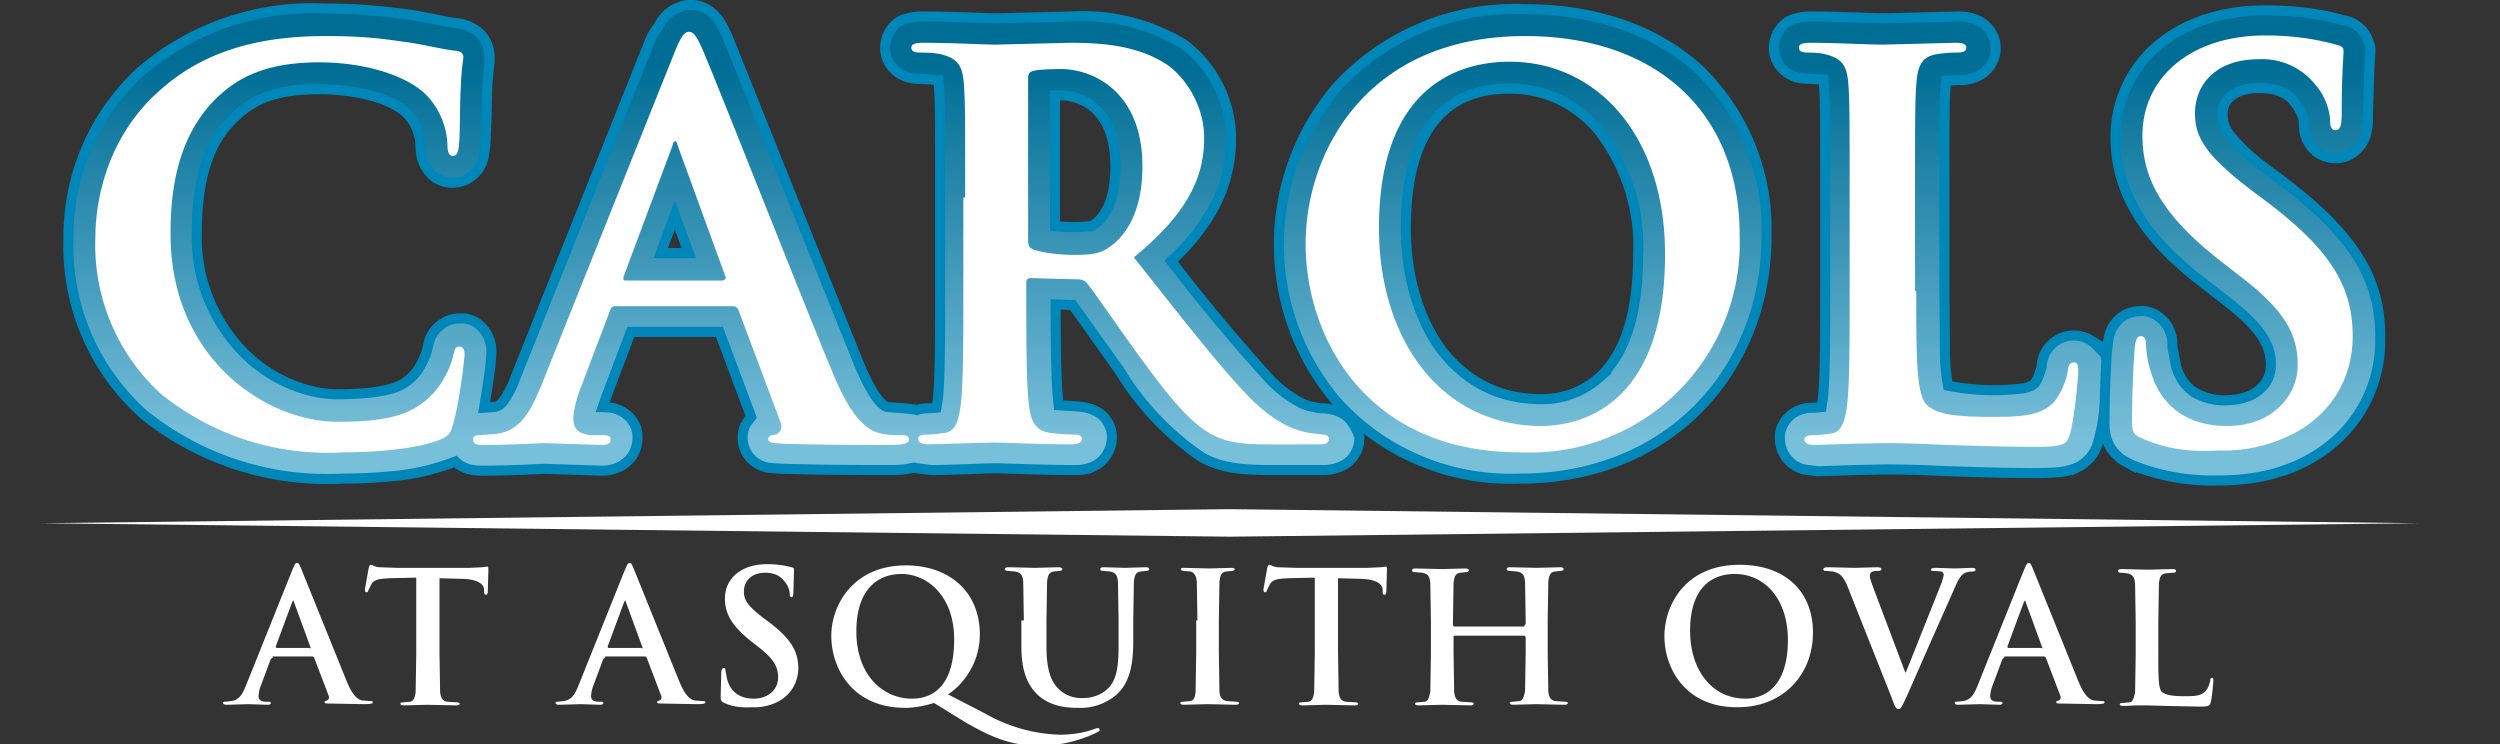
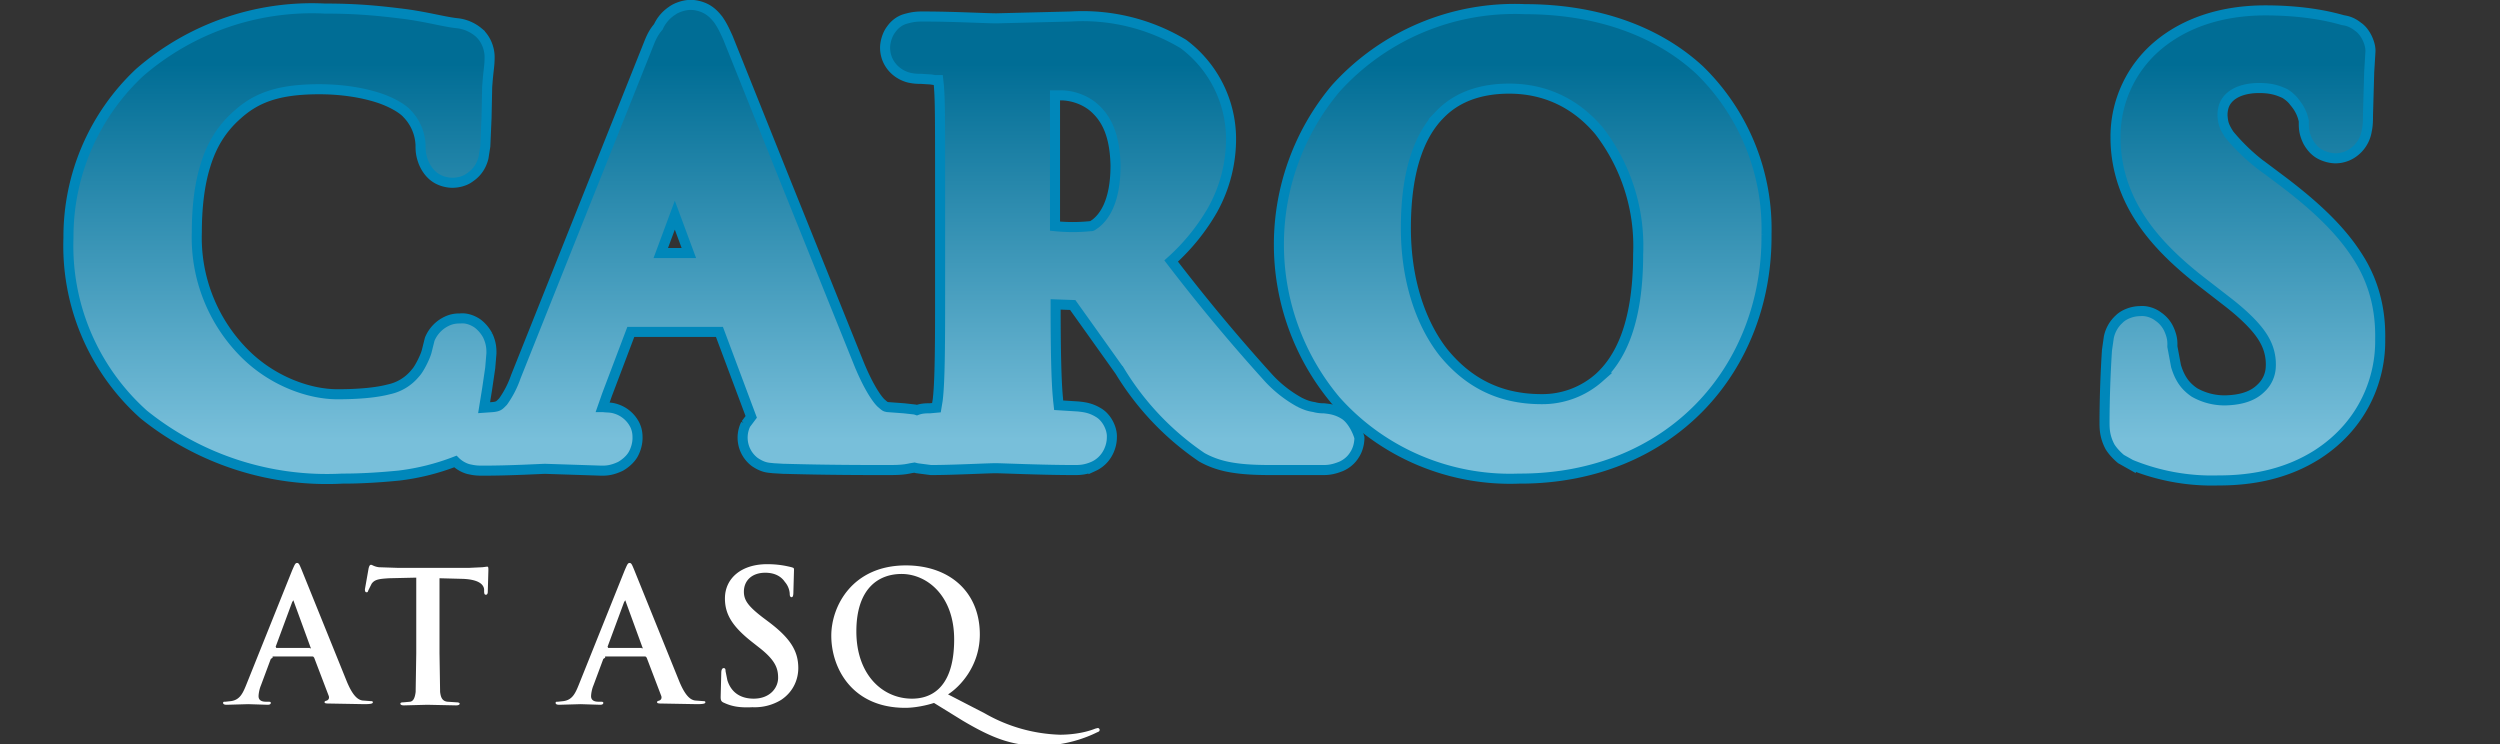
<svg xmlns="http://www.w3.org/2000/svg" id="header-logo" viewBox="0 0 409 121.8">
  <rect x="0" y="0" width="409" height="121.8" fill="#333333" stroke="none" />
  <linearGradient id="grad-a" gradientUnits="userSpaceOnUse" x1="116.6" y1="71.9" x2="116.6" y2="10.5">
    <stop offset="0" stop-color="#78bfda" />
    <stop offset="1" stop-color="#006d95" />
  </linearGradient>
  <path d="M219.9 67.8c-1.3-.8-2.4-.9-3.3-1-.3 0-.9 0-1.6-.2-.6-.1-1.2-.2-2.4-.8a20 20 0 0 1-5-3.9 302 302 0 0 1-16-19.2 34 34 0 0 0 6.8-8.4c2.1-3.8 3-7.8 3-11.6a19.4 19.4 0 0 0-7.8-15.5 32 32 0 0 0-18.4-4.5L163 3c-1.6 0-7.2-.3-11.9-.3-.9 0-1.6 0-3 .4-.7.2-1.6.7-2.3 1.7-.7.9-1 2.2-1 3 0 .8.2 1.8.8 2.7.9 1.4 2.3 2 3.1 2.2.9.2 1.5.2 2 .2l1.6.1.6.1h.6l.1.9c.2 2.6.2 4.9.2 18.2v15.3c0 7.9 0 14.9-.4 18l-.2 1.2-1.1.1c-.6 0-1.3 0-2.1.3l-.3-.1-1.8-.2-2.7-.2c-.4-.1-.3 0-1.1-.7-.7-.7-2-2.6-3.5-6.2l-12-29.8-9.5-23.7c-.5-1.1-.9-2-1.6-3-.4-.5-.9-1.1-1.7-1.6-.8-.5-1.9-.8-2.8-.8-1 0-2.3.4-3.1 1a6.2 6.2 0 0 0-2.2 2.6c-.7.8-1.1 1.6-1.5 2.6L84.4 61.6a16 16 0 0 1-2.1 4.1c-.6.6-.7.8-1.7.9l-1.4.1.5-3.1.5-3.4.2-2.4c0-.7 0-1.6-.6-2.9a6 6 0 0 0-1.7-2c-.9-.6-1.9-.9-2.8-.8-.5 0-1.3 0-2.3.5a5.6 5.6 0 0 0-2.7 2.9l-.5 2c-.2.8-1.2 2.9-1.9 3.6a7.6 7.6 0 0 1-4.3 2.6c-1.9.5-4.7.8-8.4.8-4.6 0-10.5-2.1-15-6.5a26.8 26.8 0 0 1-8-20c0-3.9.4-7.7 1.4-10.9 1-3.3 2.6-6 5.2-8.3 3-2.7 6.5-4.2 13.4-4.2 3.6 0 6.8.5 9.4 1.3 2.6.8 4.4 2 5 2.7a7.8 7.8 0 0 1 2.2 5.1c0 .8 0 1.6.5 2.9.3.7.8 1.6 1.7 2.3.9.7 2.1 1 3 1 .8 0 2-.2 2.9-.9 1.5-1 2-2.4 2.2-3.2l.3-1.9.2-4.7.1-4.9c.2-3 .4-3.3.4-5 0-1.2-.5-2.9-1.8-4a6.5 6.5 0 0 0-3.5-1.5c-2-.2-4.8-1-8.5-1.5-4-.5-7.6-.9-13.2-.9a43 43 0 0 0-30.3 10.5 36.8 36.8 0 0 0-11.6 27 37 37 0 0 0 12.3 28.9A47.8 47.8 0 0 0 56 78.3h.2c2.9 0 6.1-.2 9.1-.5a38.1 38.1 0 0 0 9.2-2.3c.8.8 1.8 1.2 2.4 1.3.9.2 1.5.2 2.1.2 4.6 0 9.6-.3 10.2-.3l9.2.3c.7 0 1.6 0 3.1-.7.7-.4 1.6-1.1 2.1-2 .5-.9.7-1.9.7-2.6 0-.5 0-1.2-.4-2.1a5.2 5.2 0 0 0-3.1-2.7c-.9-.3-1.5-.2-2.1-.3h-.1l.7-2 3.9-10.3h14.5l5.2 13.9-.9 1.2a5 5 0 0 0 1.5 6.2c1.5 1 2.3.9 3 1l1.7.1h.2c7 .2 13.4.2 16.5.2 1.7 0 2.8 0 4.1-.3l.6-.1.4.1 2.3.3c3.6 0 9.2-.3 10.6-.3 1 0 7.6.3 12.8.3.9 0 1.8 0 3.2-.6a5 5 0 0 0 2.1-1.8c.6-.9.9-2 .9-2.9.1-1.4-.8-3.3-2.2-4.1-1.3-.8-2.4-.9-3.3-1l-3.2-.2-.1-.9v-.1c-.3-2.8-.4-8.6-.4-15.5l2.8.1 2.5 3.5 5.2 7.3a45.7 45.7 0 0 0 13.4 14.1c1.4.8 3.1 1.4 5 1.7 1.8.3 3.8.4 6.4.4h8.3c.8 0 1.6 0 3.1-.6.7-.3 1.6-.9 2.2-1.9.6-.9.8-2 .8-2.8-.3-1.1-1.2-3-2.5-3.8zM172.6 37V15.6h1c1.6 0 3.9.6 5.6 2.2 1.7 1.6 3.2 4.1 3.3 9.3 0 6.1-2 8.5-3.3 9.5-.6.4-.5.4-.8.4a28.5 28.5 0 0 1-5.8 0zm-59.9 4.4h-4.6l2.3-6.2 2.3 6.2z" fill="url(#grad-a)" stroke="#0087ba" stroke-width="1.645" />
  <linearGradient id="grad-b" gradientUnits="userSpaceOnUse" x1="249" y1="71.9" x2="249" y2="10.5">
    <stop offset="0" style="stop-color:#78bfda" />
    <stop offset="1" style="stop-color:#006d95" />
  </linearGradient>
  <path style="fill:url(#grad-b);stroke:#0087ba;stroke-width:1.645" d="M278.1 11.5c-7-6.5-17-10-28.6-10a39.4 39.4 0 0 0-31 13 39.7 39.7 0 0 0 0 51 38.2 38.2 0 0 0 30 12.8h.2c12.1 0 22.3-4.4 29.4-11.7 7.1-7.3 11-17.4 10.9-28.3a36.3 36.3 0 0 0-10.9-26.8zm-42.5 7.2c3-3.1 7.1-4.2 11.3-4.2 5.9 0 10.9 2.4 14.7 6.9a30.8 30.8 0 0 1 6.4 20.2c0 11.8-3.2 17.3-6.4 20.2a14 14 0 0 1-9.4 3.5c-7.1 0-12.2-2.9-16.1-7.7-3.8-4.9-6.1-12-6.1-20.3 0-10.1 2.6-15.6 5.6-18.6z" />
  <linearGradient id="grad-c" gradientUnits="userSpaceOnUse" x1="317.2" y1="71.9" x2="317.2" y2="10.5">
    <stop offset="0" style="stop-color:#78bfda" />
    <stop offset="1" style="stop-color:#006d95" />
  </linearGradient>
-   <path style="fill:url(#grad-c);stroke:#0087ba;stroke-width:1.645" d="M341.9 55.6a5 5 0 0 0-2.6-.7 5 5 0 0 0-2.5.6 5.4 5.4 0 0 0-2.8 4.6l-.5 1.5-.4.8-.2.3c-.3.3-.6.5-1.7.8a38.1 38.1 0 0 1-12.5-.4 30 30 0 0 1-.5-5.2l-.1-10.4V32.3c0-13.2 0-15.6.2-18.1l.1-1 2.1-.1c.8 0 1.6 0 3-.6a5.1 5.1 0 0 0 3-4.6c0-.9-.3-2.1-1-3a5.5 5.5 0 0 0-3.2-2c-.8-.2-1.4-.2-2.1-.2l-11.8.3c-2.1 0-7.7-.3-11.9-.3-.9 0-1.6 0-3 .4-.7.2-1.6.7-2.3 1.7-.7.9-1 2.2-1 3 0 .8.2 1.8.8 2.7.9 1.4 2.3 2 3.1 2.2.9.2 1.5.2 2 .2l1.8.1h.4l.1.9c.2 2.6.2 4.9.2 18.2v15.3c0 7.9 0 14.8-.4 17.9l-.2 1.3-1.1.1c-.9 0-1.8 0-3.2.7a5 5 0 0 0-1.9 1.9c-.5.9-.7 1.8-.6 2.5 0 .9.3 2 .9 2.9a5.3 5.3 0 0 0 3 2.1l2.3.3 6-.2h.2l4.8-.1c3.5 0 6.5.1 10.4.3h.1c3.9.1 8.4.3 14.8.3 2.4-.1 3.9 0 6.1-.9a6.4 6.4 0 0 0 2.7-2.4c.6-1 .7-1.7.9-2.3.5-1.8.8-4 1-6.2l.3-2.9.1-2c0-.7.1-1.3-.4-2.8-.8-.7-1.5-1.7-2.5-2.3z" />
  <linearGradient id="grad-d" gradientUnits="userSpaceOnUse" x1="366.9" y1="71.9" x2="366.9" y2="10.5">
    <stop offset="0" style="stop-color:#78bfda" />
    <stop offset="1" style="stop-color:#006d95" />
  </linearGradient>
  <path style="fill:url(#grad-d);stroke:#0087ba;stroke-width:1.645" d="M385.6 41.8c-2.7-4.2-6.7-8-12.1-12.1l-2.4-1.8a32.4 32.4 0 0 1-6.4-5.9c-.9-1.4-1-1.9-1.1-3.1 0-1.5.5-2.4 1.3-3.1.8-.7 2.3-1.4 4.7-1.4 2.2 0 3.3.5 4.2.9.8.5 1.3 1 1.8 1.7a6.6 6.6 0 0 1 1.3 2.8v.2c0 .9 0 1.8.7 3.2.4.7 1 1.5 1.9 2 .9.5 1.9.7 2.6.7a5 5 0 0 0 3.1-1.1 5.4 5.4 0 0 0 2-3.4c.2-.9.2-1.7.2-2.5l.2-7.1.2-3.3c.1-1.3-.8-3.3-2-4.1-1-.8-1.8-1-2.5-1.1-2.4-.7-6.6-1.6-12.7-1.6-6.9 0-12.9 1.9-17.4 5.6a19.5 19.5 0 0 0-7.1 15.2c0 4.2 1.1 8.4 3.5 12.4s6 7.7 11.1 11.6l4 3.1c3.3 2.6 5 4.6 5.8 6.1a8 8 0 0 1 1 4.3 5 5 0 0 1-1.6 3.5c-1.1 1.1-2.8 1.9-5.7 2a10 10 0 0 1-5.2-1.3c-1.3-.9-2.3-2-3-4.3l-.6-3.2c0-.5.1-1.3-.5-2.7a5 5 0 0 0-1.8-2.2c-.9-.7-2.1-1-3-.9-1.2 0-2.6.5-3.4 1.3a5.5 5.5 0 0 0-1.7 3l-.3 2.1a194 194 0 0 0-.4 11.7c0 1.1 0 2.4.9 4.1.5.8 1.2 1.5 1.8 2l1.6.9a35 35 0 0 0 14.3 2.6h.1c5.1 0 10.9-.9 16.2-4.3 7.7-5 10.3-12.7 10.2-18.8.1-5-1.1-9.6-3.8-13.7zm-35.2 29.9z" />
-   <path fill="white" d="M201.2 83.3 6.6 85.6l194.6 2.2 194.5-2.2zM26.4 64.5a32.9 32.9 0 0 1-10.8-25.6c0-5.9 1.8-16.2 10.2-23.8C32 9.4 40.3 5.9 53.2 5.9c5.4 0 8.6.3 12.6.9 3.3.4 6.1 1.2 8.7 1.5 1 .1 1.3.5 1.3 1 0 .7-.3 1.7-.4 4.8-.2 2.9-.1 7.6-.3 9.4-.1 1.3-.3 2-1 2s-.9-.7-.9-1.9c-.1-2.7-1.2-5.7-3.4-8-2.9-3-9.6-5.4-17.6-5.4-7.6 0-12.5 1.9-16.3 5.4-6.3 5.8-8 14.1-8 22.5C27.8 58.7 43.6 69 55.2 69c7.7 0 12.4-.9 15.9-4.9a15 15 0 0 0 3-5.7c.3-1.4.4-1.7 1.1-1.7.6 0 .8.6.8 1.3 0 1-1 8.6-1.9 11.5-.4 1.5-.8 1.9-2.3 2.5-3.5 1.4-10.1 2-15.6 2a43.3 43.3 0 0 1-29.8-9.5zm74.2-14.4c-.4 0-.6.2-.8.7l-4.7 12.4c-.9 2.2-1.3 4.3-1.3 5.3 0 1.6.8 2.7 3.5 2.7h1.3c1 0 1.3.2 1.3.7 0 .7-.5.9-1.5.9l-9.2-.3c-1 0-5.7.3-10.2.3-1.1 0-1.6-.2-1.6-.9 0-.5.3-.7 1-.7l2.7-.2c4-.5 5.6-3.5 7.4-7.8l21.8-54.5c1-2.5 1.6-3.5 2.4-3.5.8 0 1.3.8 2.2 2.8 2.1 4.8 16 40.2 21.5 53.4 3.3 7.8 5.8 9 7.6 9.5 1.3.3 2.6.3 3.6.3.7 0 1.1.1 1.1.7 0 .7-.8.9-4 .9-3.1 0-9.5 0-16.4-.2-1.6-.1-2.6-.1-2.6-.7 0-.5.3-.7 1.2-.8.6-.2 1.2-1 .8-2l-6.9-18.4c-.2-.4-.4-.6-.9-.6h-19.3zm17.7-4.3c.4 0 .5-.3.4-.5l-7.8-21.4c-.1-.3-.2-.8-.4-.8-.3 0-.4.4-.5.8l-8 21.4c-.1.3 0 .6.3.6h16zm39.6-13.5c0-13.2 0-15.6-.2-18.4-.2-3-.9-4.3-3.7-5-.7-.2-2.2-.3-3.4-.3-1 0-1.5-.2-1.5-.8 0-.6.6-.8 1.9-.8 4.6 0 10.1.3 11.9.3l12.2-.3c5.5 0 11.3.5 16 3.7 2.4 1.7 5.9 6.1 5.9 11.9 0 6.4-2.7 12.3-11.5 19.5 7.7 9.7 13.7 17.5 18.8 22.8 4.9 5 8.4 5.6 9.7 5.9l2.4.3c.7 0 1 .3 1 .7 0 .7-.6.9-1.6.9h-8.2c-4.9 0-7-.4-9.3-1.6-3.7-2-7-6.1-11.9-12.8-3.5-4.8-7.5-10.7-8.6-12-.4-.5-1-.6-1.6-.6l-7.6-.2c-.4 0-.7.2-.7.7v1.2c0 8.1 0 14.9.4 18.6.3 2.5.8 4.4 3.4 4.8 1.3.2 3.2.3 4.3.3.7 0 1 .3 1 .7 0 .6-.6.9-1.7.9-5 0-11.5-.3-12.8-.3l-10.6.3c-1.1 0-1.7-.3-1.7-.9 0-.4.3-.7 1.4-.7 1.3 0 2.3-.2 3.1-.3 1.7-.3 2.2-2.3 2.5-4.8.4-3.6.4-10.5.4-18.5V32.3zm10.3 6.9c0 1 .2 1.3.8 1.6 1.8.6 4.4.9 6.6.9 3.5 0 4.6-.3 6.2-1.5 2.6-1.9 5.1-5.9 5.1-13 0-12.3-8.2-15.9-13.3-15.9-2.2 0-3.7.1-4.6.3-.6.2-.8.5-.8 1.2v26.4zm45.4.7c0-14.8 9.8-34 35.9-34 21.6 0 35.1 12.6 35.1 32.5a34.3 34.3 0 0 1-36 35.6c-25 0-35-18.7-35-34.1zm58.8 1.7c0-19.5-11.2-31.5-25.4-31.5-10 0-21.4 5.6-21.4 27.2 0 18.1 10 32.4 26.7 32.4 6-.1 20.1-3 20.1-28.1zm41.1 6c0 11.1 0 17.1 1.8 18.7 1.5 1.3 3.7 1.9 10.5 1.9 4.6 0 8-.1 10.2-2.4 1-1.1 2.1-3.6 2.3-5.2.1-.8.3-1.3 1-1.3.6 0 .7.4.7 1.5 0 1-.6 7.5-1.3 10-.5 1.9-1 2.3-5.5 2.3-6.3 0-10.8-.2-14.7-.3-3.9-.2-7-.3-10.6-.3l-5 .1-6 .2c-1.1 0-1.7-.3-1.7-.9 0-.4.3-.7 1.4-.7 1.3 0 2.3-.2 3.1-.3 1.7-.3 2.2-2.3 2.5-4.8.4-3.6.4-10.5.4-18.5V32.3c0-13.2 0-15.6-.2-18.4-.2-3-.9-4.3-3.7-5-.7-.2-1.7-.3-2.9-.3-1 0-1.5-.2-1.5-.8 0-.6.6-.8 1.9-.8 4.1 0 9.6.3 11.9.3l11.8-.3c1.2 0 1.8.2 1.8.8 0 .6-.5.8-1.6.8-1 0-2.3.1-3.4.3-2.3.4-3 1.9-3.2 5-.2 2.8-.2 5.2-.2 18.4v15.3zm36.9 24.1c-1.4-.6-1.6-1-1.6-3 0-4.8.3-10 .4-11.4.1-1.3.3-2.3 1-2.3.8 0 .9.8.9 1.5 0 1.1.3 3 .8 4.4 1.9 6.4 7 8.8 12.4 8.8 7.8 0 11.6-5.3 11.6-9.9 0-4.3-1.3-8.2-8.5-13.9l-4-3.1c-9.6-7.5-12.9-13.5-12.9-20.6 0-9.6 8-16.4 20.1-16.4 5.6 0 9.3.9 11.6 1.5.8.2 1.2.4 1.2 1 0 1.1-.3 3.6-.3 10.4 0 1.9-.3 2.6-1 2.6-.6 0-.9-.5-.9-1.6 0-.8-.4-3.5-2.3-5.7a11.1 11.1 0 0 0-9.5-4.3c-6.4 0-10.3 3.7-10.3 8.9 0 4 2 7 9.2 12.5l2.4 1.8c10.5 7.9 14.2 13.9 14.2 22.1 0 5-1.9 11-8.2 15.1a24.9 24.9 0 0 1-13.8 3.6c-4.8.3-8.7-.3-12.5-2z" />
  <path fill="white" d="m44.6 107.6-.3.2-1.6 4.3c-.3.7-.4 1.5-.4 1.8 0 .5.3.9 1.2.9h.4c.4 0 .4.1.4.2 0 .2-.2.3-.5.3l-3.2-.1-3.5.1c-.4 0-.6-.1-.6-.3 0-.2.1-.2.4-.2l.9-.1c1.4-.2 1.9-1.2 2.5-2.7l7.5-18.7c.4-.9.5-1.2.8-1.2.3 0 .4.3.7 1l7.4 18.3c1.1 2.7 2 3.1 2.6 3.2l1.3.1c.2 0 .4 0 .4.2s-.3.3-1.4.3l-5.6-.1c-.5 0-.9 0-.9-.2s.1-.2.4-.3c.2-.1.4-.3.3-.7l-2.4-6.3c-.1-.1-.1-.2-.3-.2h-6.5zm6.1-1.5c.1 0 .2-.1.1-.2l-2.7-7.4-.1-.3-.2.3-2.7 7.3.1.2h5.5zm17.4-11.6-4.4.1c-1.7.1-2.4.2-2.9.9l-.5 1c-.1.2-.1.4-.3.4-.2 0-.3-.1-.3-.5l.6-3.4c.1-.4.2-.6.4-.6s.5.3 1.3.4l3 .1h11.8l2.1-.1.8-.1c.2 0 .2.2.2.6l-.1 3.5c0 .3-.1.5-.3.5-.2 0-.3-.1-.3-.6v-.3c-.1-.8-.9-1.6-3.5-1.7l-3.8-.1v12.2l.1 6.4c.1.8.3 1.5 1.2 1.6l1.5.1c.3 0 .5.1.5.2 0 .2-.2.3-.6.3l-4.7-.1-3.8.1c-.4 0-.6-.1-.6-.3 0-.1.1-.2.5-.2l1.1-.1c.6-.1.8-.8.9-1.6l.1-6.3V94.5zM99 107.6l-.3.2-1.6 4.3c-.3.7-.4 1.5-.4 1.8 0 .5.3.9 1.2.9h.4c.4 0 .4.1.4.2 0 .2-.2.3-.5.3l-3.2-.1-3.5.1c-.4 0-.6-.1-.6-.3 0-.2.1-.2.4-.2l.9-.1c1.4-.2 1.9-1.2 2.5-2.7l7.5-18.7c.4-.9.5-1.2.8-1.2.3 0 .4.3.7 1l7.4 18.3c1.1 2.7 2 3.1 2.6 3.2l1.3.1c.2 0 .4 0 .4.2s-.3.3-1.4.3l-5.6-.1c-.5 0-.9 0-.9-.2s.1-.2.4-.3c.2-.1.4-.3.3-.7l-2.4-6.3c-.1-.1-.1-.2-.3-.2H99zm6-1.5c.1 0 .2-.1.1-.2l-2.7-7.4-.1-.3-.2.3-2.7 7.3.1.2h5.5zm13.5 8.9c-.5-.2-.6-.4-.6-1l.1-3.9c0-.4.1-.8.4-.8.3 0 .3.3.3.5l.3 1.5c.7 2.2 2.4 3 4.3 3 2.7 0 4-1.8 4-3.4 0-1.5-.4-2.8-2.9-4.8L123 105c-3.3-2.6-4.4-4.6-4.4-7.1 0-3.3 2.7-5.6 6.9-5.6 1.9 0 3.2.3 4 .5.3.1.4.1.4.4l-.1 3.6c0 .7-.1.9-.3.9-.2 0-.3-.2-.3-.5s-.1-1.2-.8-2c-.4-.6-1.3-1.5-3.2-1.5-2.2 0-3.5 1.3-3.5 3.1 0 1.4.7 2.4 3.2 4.3l.8.6c3.6 2.7 4.9 4.8 4.9 7.6 0 1.7-.7 3.8-2.8 5.2a8.3 8.3 0 0 1-4.7 1.2c-2 .1-3.3-.1-4.6-.7zm34.3 0c-1.2.4-3.1.8-4.7.8-8.7 0-12.1-6.5-12.1-11.8 0-4.9 3.5-11.5 12.2-11.5 7.1 0 12.1 4.3 12.1 11.3 0 5.2-3.3 8.6-5.2 9.8l6 3.1a26.3 26.3 0 0 0 12.3 3.5c1.5 0 3.8-.2 5.8-1l.4-.1c.1 0 .3.1.3.3 0 .2-.1.3-.4.4-1.8.9-5.2 2.2-9.4 2.2-4.5 0-7.7-1.2-12.6-4.1l-4.7-2.9zm3.3-10.4c0-7.2-4.5-10.7-8.6-10.7-3.9 0-7.4 2.5-7.4 9.4 0 7.1 4.3 11 9.1 11 2.4 0 6.9-1 6.9-9.7z" />
-   <path fill="white" d="m167.5 101.5-.1-6.3c-.1-1-.3-1.5-1.3-1.7l-1.2-.1c-.3 0-.5-.1-.5-.3 0-.2.2-.3.7-.3l4.3.1 3.7-.1c.4 0 .7.1.7.3 0 .2-.2.3-.5.3l-.9.1c-.8.1-1 .7-1.1 1.7l-.1 6.3v4.2c0 4.3.9 6.1 2.3 7.3a5.4 5.4 0 0 0 3.7 1.2c1.3 0 2.9-.4 4.1-1.6 1.6-1.6 1.7-4.3 1.7-7.4v-3.7l-.1-6.3c-.1-1-.3-1.5-1.3-1.7l-1.1-.1c-.3 0-.5-.1-.5-.3 0-.2.2-.3.6-.3l3.4.1 3.4-.1c.4 0 .6.1.6.3 0 .2-.2.3-.5.3l-.9.1c-.8.1-1 .7-1.1 1.7l-.1 6.3v3.2c0 3.3-.3 6.8-2.8 9a9 9 0 0 1-6.2 2.1c-1.6 0-4.4-.1-6.6-2.1-1.5-1.4-2.7-3.6-2.7-7.9v-4.3zm28.4 0-.1-6.3c-.1-1-.4-1.5-1-1.7l-1.1-.1c-.3 0-.5-.1-.5-.3 0-.2.2-.2.7-.2l3.9.1 3.6-.1c.4 0 .6.1.6.2 0 .2-.2.3-.5.3l-.9.1c-.8.1-1 .7-1.1 1.7l-.1 6.3v5.2l.1 6.5c.1.8.3 1.3 1.2 1.5l1.5.1c.3 0 .5.1.5.2 0 .2-.2.3-.6.3l-4.6-.1-3.8.1c-.4 0-.6-.1-.6-.3 0-.1.1-.2.5-.2l1.1-.1c.6-.1.8-.6.9-1.5l.1-6.5v-5.2zm19.2-7-4.4.1c-1.7.1-2.4.2-2.9.9l-.5 1c-.1.2-.1.4-.3.4-.2 0-.3-.1-.3-.5l.6-3.4c.1-.4.2-.6.4-.6s.5.3 1.3.4l3 .1h11.8l2.1-.1.8-.1c.2 0 .2.2.2.6l-.1 3.5c0 .3-.1.5-.3.5-.2 0-.3-.1-.3-.6v-.3c-.1-.8-.9-1.6-3.5-1.7l-3.8-.1v12.2l.1 6.4c.1.8.3 1.5 1.2 1.6l1.5.1c.3 0 .5.1.5.2 0 .2-.2.3-.6.3l-4.7-.1-3.8.1c-.4 0-.6-.1-.6-.3 0-.1.1-.2.5-.2l1.1-.1c.6-.1.8-.8.9-1.6l.1-6.3V94.5zm34.3 7.8.2-.2v-.6l-.1-6.3c-.1-1-.3-1.5-1.3-1.7l-1.2-.1c-.3 0-.5-.1-.5-.3 0-.2.2-.3.6-.3l4.3.1 3.8-.1c.4 0 .6.1.6.3 0 .2-.2.3-.5.3l-.9.1c-.8.1-1 .7-1.1 1.7l-.1 6.3v5.2l.1 6.4c.1.8.3 1.5 1.2 1.6l1.5.1c.3 0 .5.1.5.2 0 .2-.2.3-.6.3l-4.6-.1-3.7.1c-.4 0-.6-.1-.6-.3 0-.1.1-.2.5-.2l1.1-.1c.6-.1.7-.8.9-1.6l.1-6.3v-2.6l-.2-.2H238c-.1 0-.2 0-.2.2v2.6l.1 6.4c.1.8.3 1.5 1.2 1.6l1.5.1c.3 0 .5.1.5.2 0 .2-.2.3-.6.3l-4.6-.1-3.8.1c-.4 0-.6-.1-.6-.3 0-.1.1-.2.5-.2l1.1-.1c.6-.1.7-.8.9-1.6l.1-6.3v-5.2l-.1-6.3c-.1-1-.3-1.5-1.3-1.7l-1.2-.1c-.3 0-.5-.1-.5-.3 0-.2.2-.3.6-.3l4.3.1 3.8-.1c.4 0 .6.1.6.3 0 .2-.2.3-.5.3l-.9.1c-.8.1-1 .7-1.1 1.7l-.1 6.3v.6l.2.2h11.5zm22.9 1.8c0-5.1 3.4-11.7 12.3-11.7 7.4 0 12 4.3 12 11.1s-4.8 12.2-12.3 12.2c-8.5.1-12-6.3-12-11.6zm20.2.6c0-6.7-3.8-10.8-8.7-10.8-3.4 0-7.3 1.9-7.3 9.3 0 6.2 3.4 11.1 9.1 11.1 2.1 0 6.9-1 6.9-9.6zm9.7-8.9c-.7-1.6-1.2-2-2.3-2.3l-1.2-.1c-.3 0-.4-.1-.4-.3 0-.2.3-.3.8-.3l4.3.1 3.7-.1c.4 0 .7.1.7.3 0 .2-.2.3-.4.3-.5 0-.9 0-1.2.2-.2.1-.3.4-.3.6 0 .4.3 1.2.7 2.3l5.1 13.5h.1l5.9-14.8.3-1.1c0-.2-.1-.5-.4-.6l-1.2-.1c-.3 0-.5 0-.5-.2s.3-.3.8-.3l3.1.1 2.8-.1c.4 0 .6.1.6.3 0 .2-.2.3-.5.3s-.9 0-1.5.4c-.4.3-.8.8-1.6 2.7l-3.6 8.1-4 9.1c-.8 1.7-1 2.2-1.4 2.2-.4 0-.6-.4-1.1-1.8l-7.3-18.4zm25.7 11.8-.3.2-1.6 4.3c-.3.7-.4 1.5-.4 1.8 0 .5.3.9 1.2.9h.4c.4 0 .4.1.4.2 0 .2-.2.3-.5.3l-3.2-.1-3.5.1c-.4 0-.6-.1-.6-.3 0-.2.1-.2.4-.2l.9-.1c1.4-.2 1.9-1.2 2.5-2.7l7.5-18.7c.4-.9.5-1.2.8-1.2.3 0 .4.3.7 1l7.4 18.3c1.1 2.7 2 3.1 2.6 3.2l1.3.1c.2 0 .4 0 .4.2s-.3.3-1.4.3l-5.6-.1c-.5 0-.9 0-.9-.2s.1-.2.4-.3c.2-.1.4-.3.3-.7l-2.4-6.3c-.1-.1-.1-.2-.3-.2h-6.5zm6.1-1.5c.1 0 .2-.1.1-.2l-2.7-7.4-.1-.3-.2.3-2.7 7.3.1.2h5.5zm19.1.7c0 3.8 0 5.9.6 6.4.5.4 1.3.7 3.6.7 1.6 0 2.7 0 3.5-.8.4-.4.7-1.2.8-1.8 0-.3.1-.4.3-.4.2 0 .2.1.2.5 0 .3-.2 2.6-.4 3.4-.2.7-.3.8-1.9.8l-5-.1-3.6-.1h-1.7l-2.1.1c-.4 0-.6-.1-.6-.3 0-.1.1-.2.5-.2l1.1-.1c.6-.1.7-.8.9-1.6l.1-6.3v-5.2l-.1-6.3c-.1-1-.3-1.5-1.3-1.7l-1-.1c-.3 0-.5-.1-.5-.3 0-.2.2-.3.7-.3l4.1.1 4.1-.1c.4 0 .6.1.6.3 0 .2-.2.3-.5.3l-1.2.1c-.8.1-1 .7-1.1 1.7l-.1 6.3v5z" />
</svg>